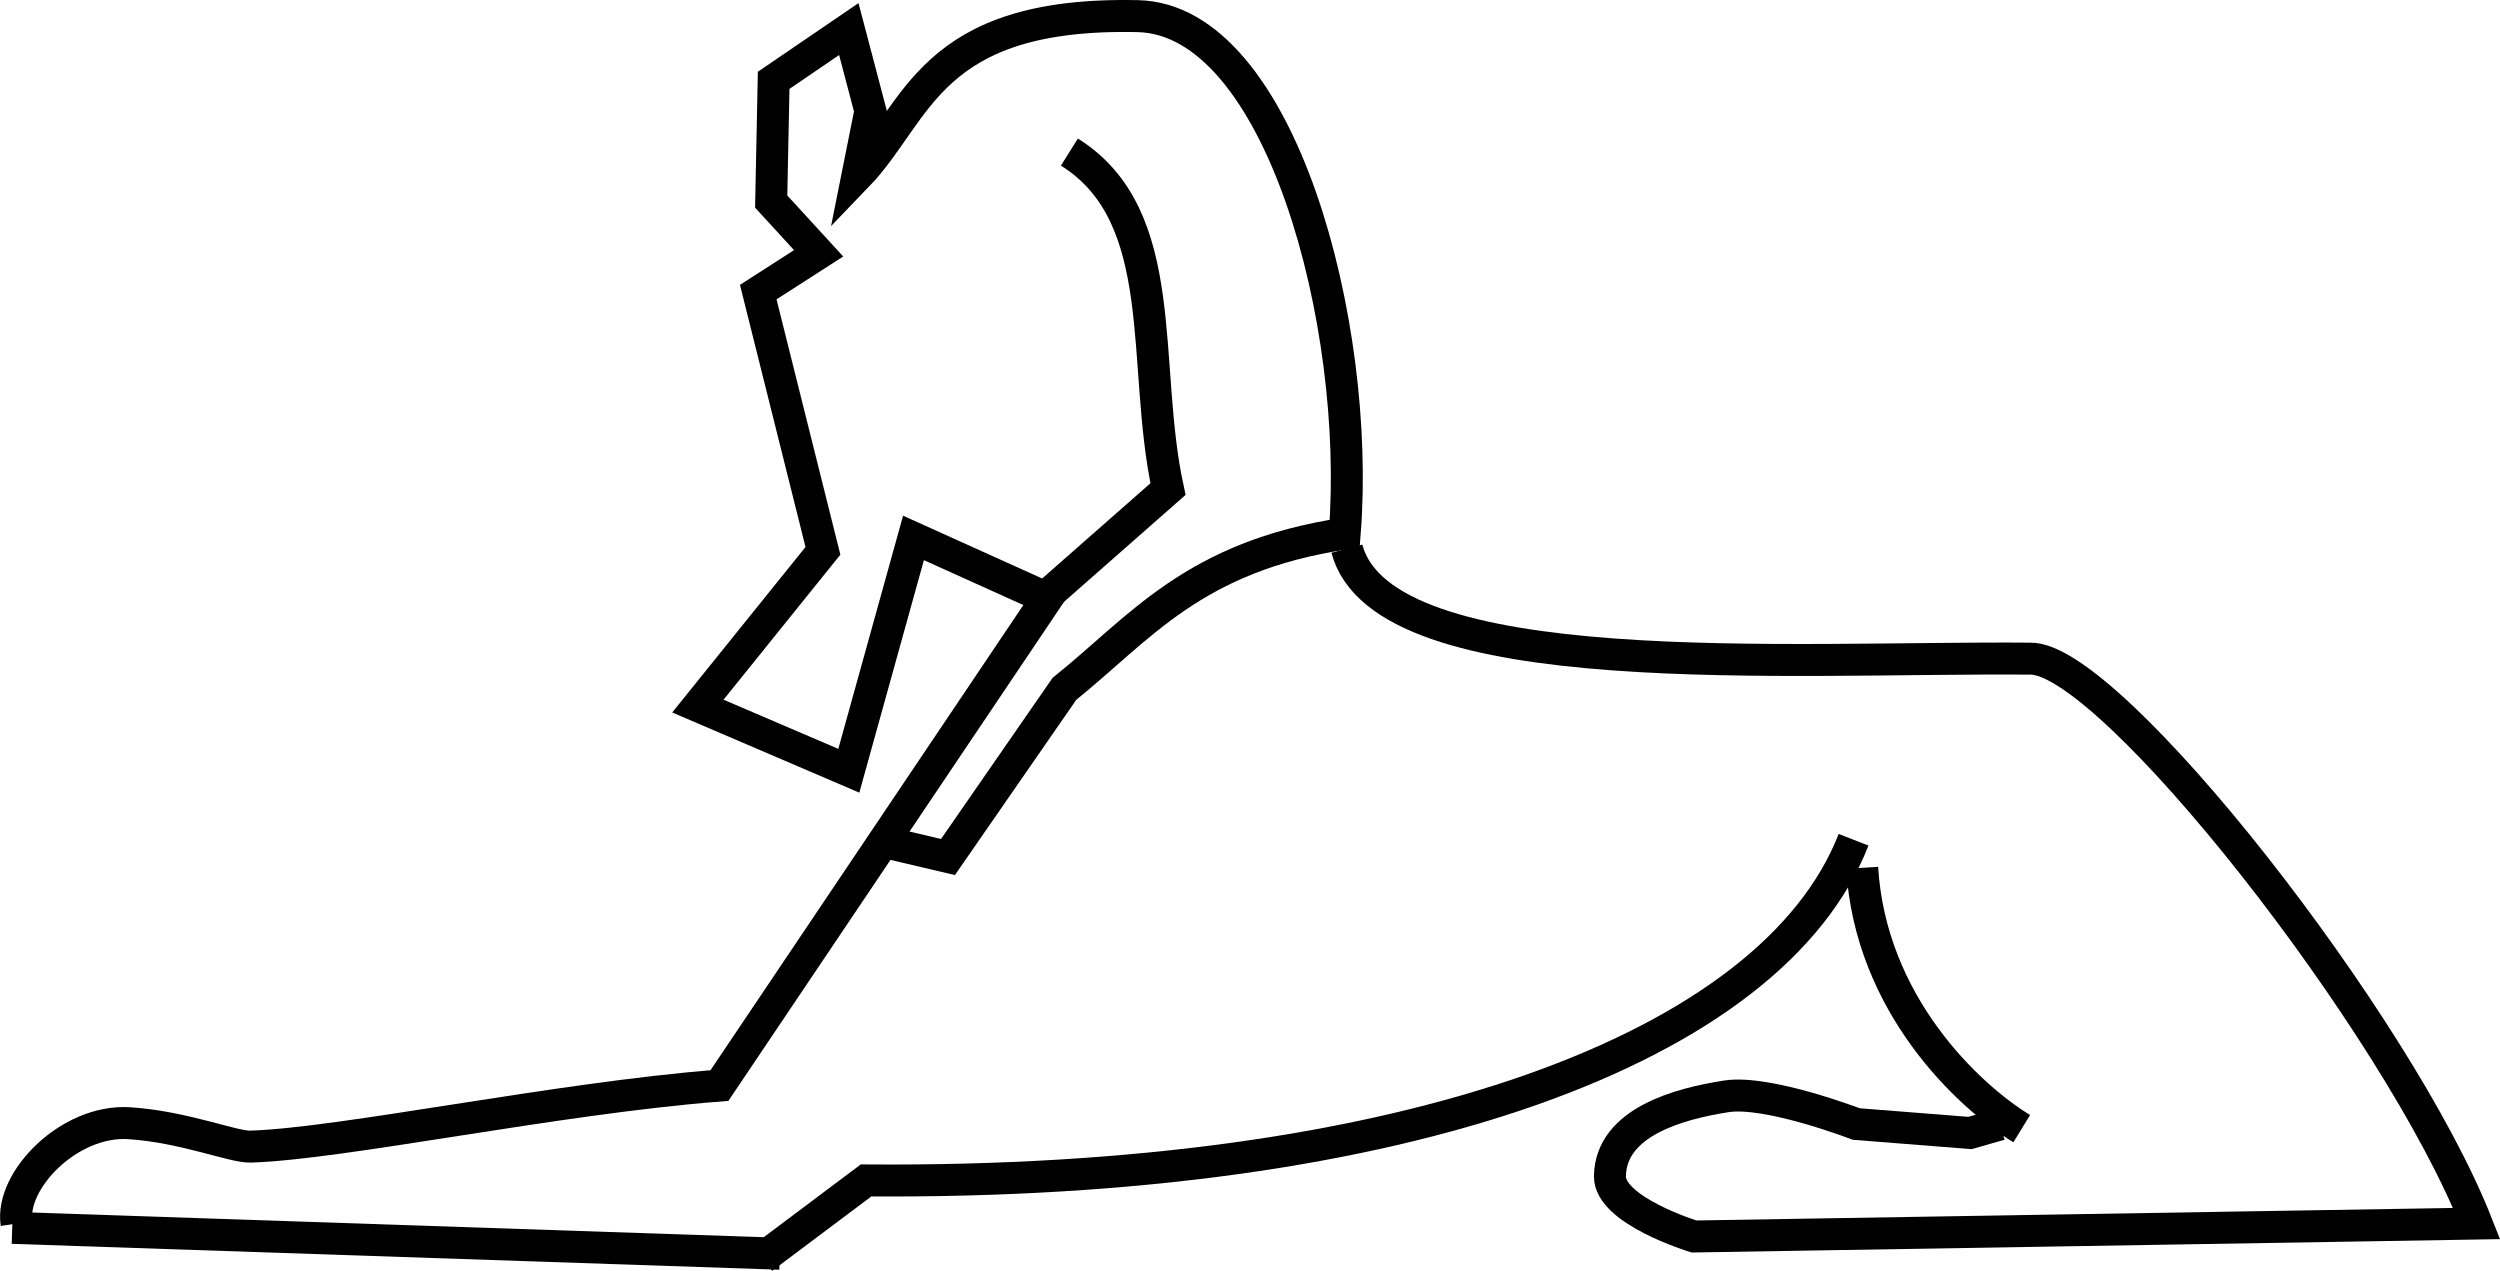
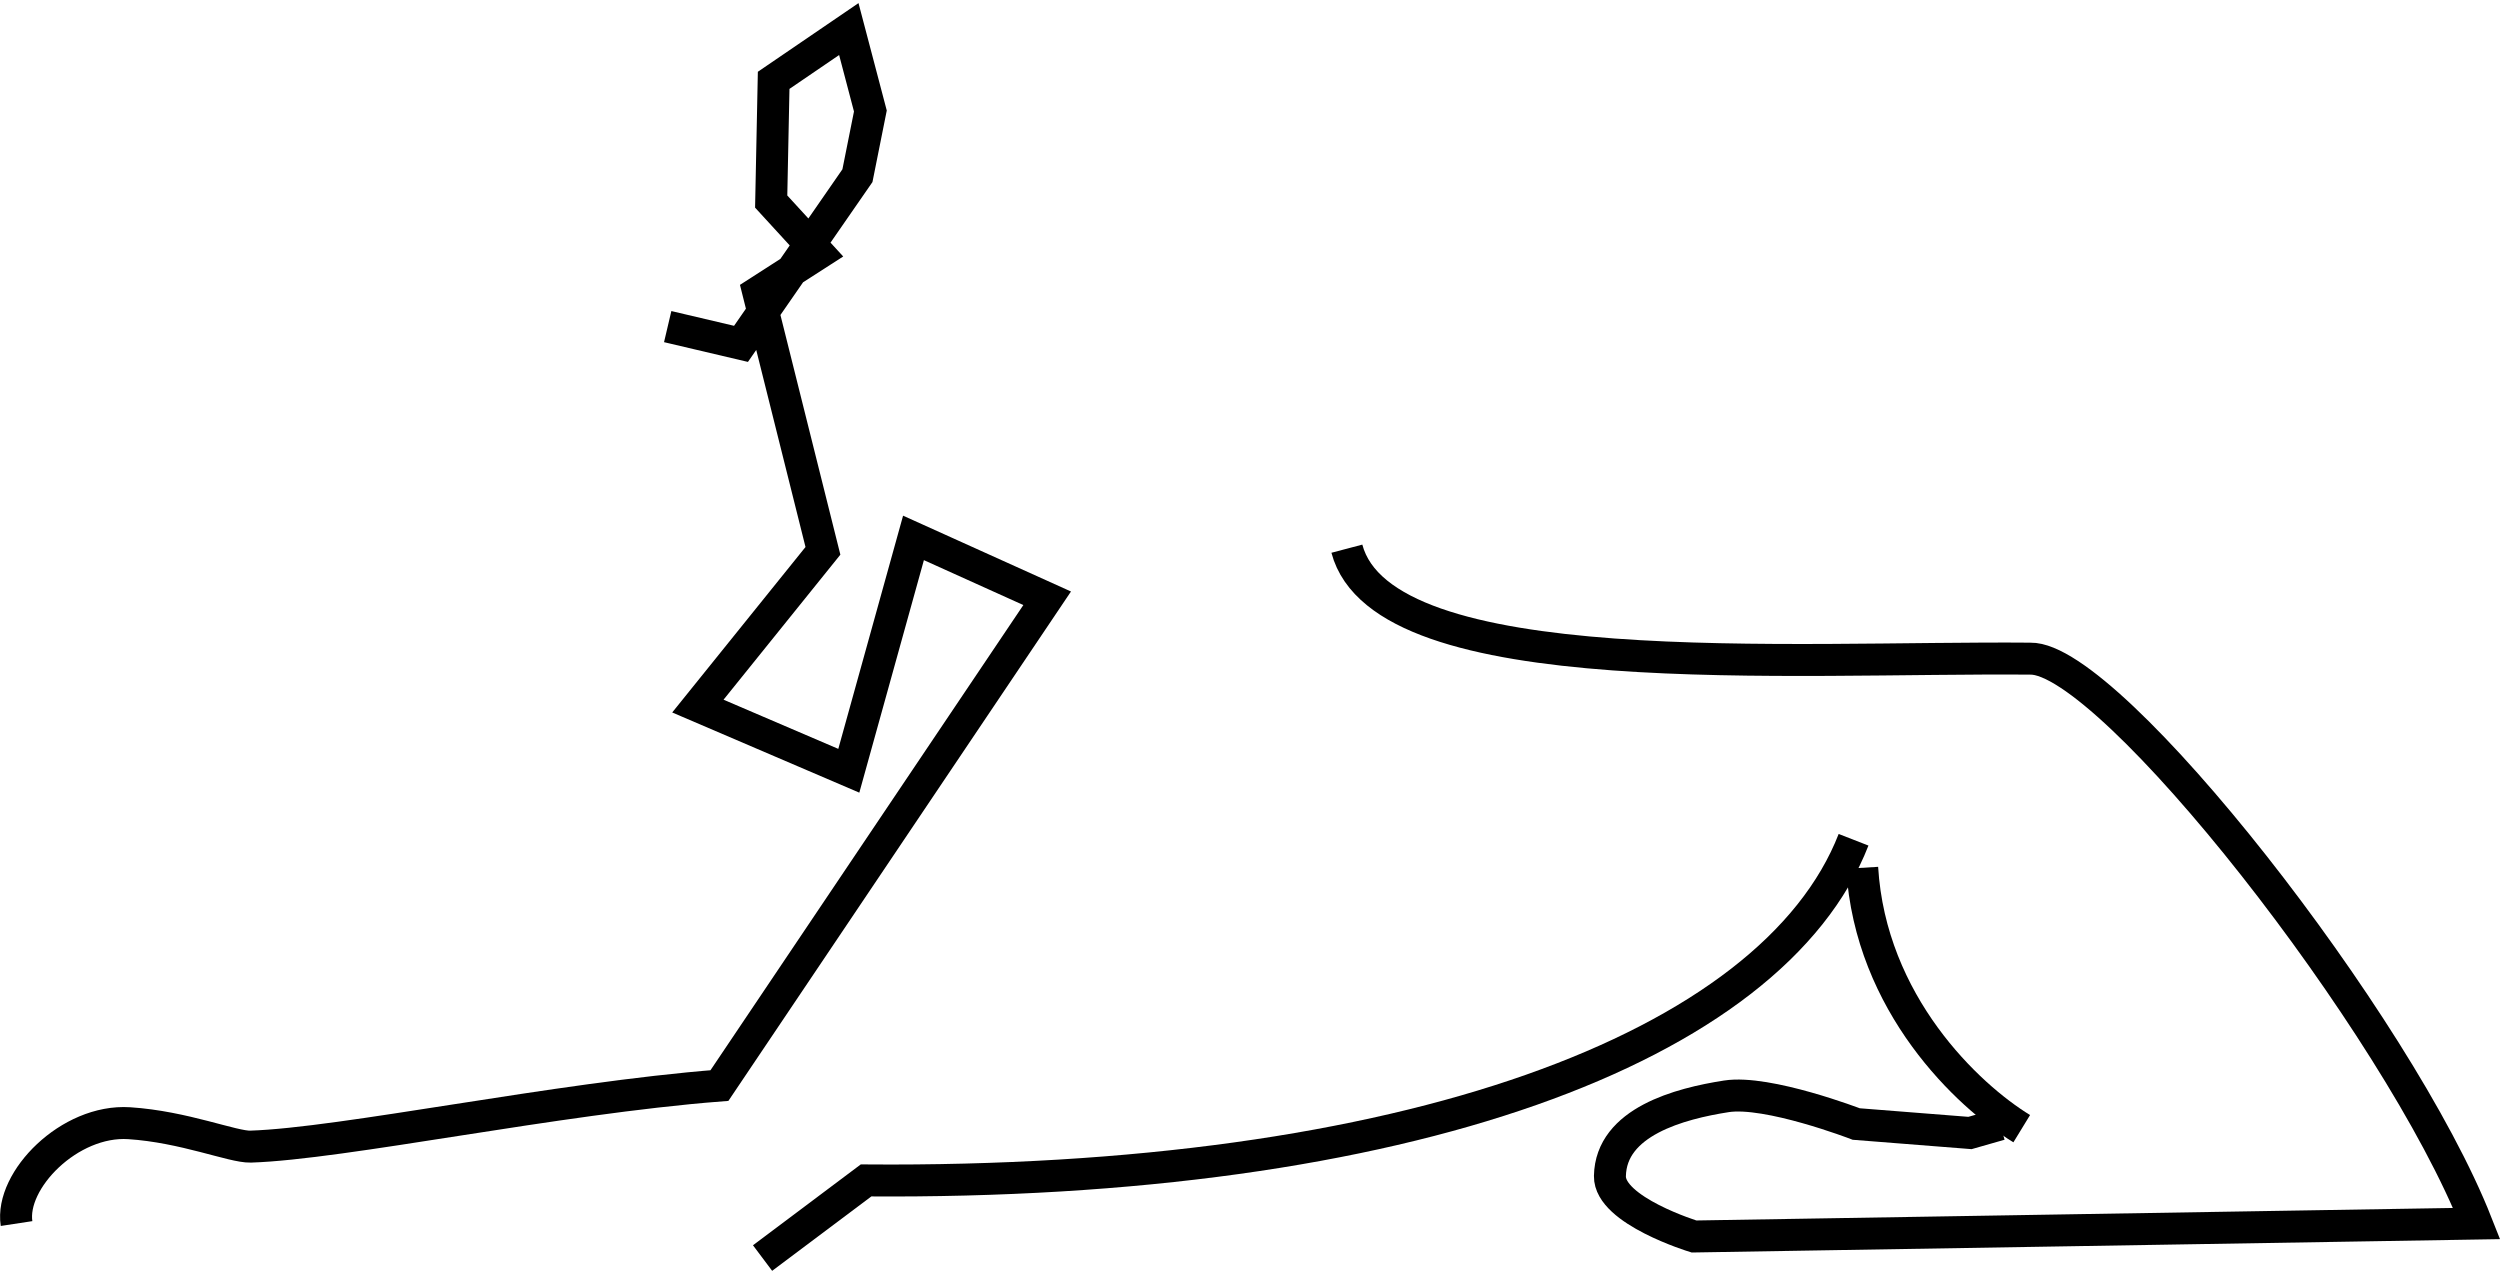
<svg xmlns="http://www.w3.org/2000/svg" xmlns:ns1="http://www.inkscape.org/namespaces/inkscape" xmlns:ns2="http://sodipodi.sourceforge.net/DTD/sodipodi-0.dtd" width="1787.316" height="908.55" viewBox="0 0 1787.316 908.55" version="1.1" id="svg1" xml:space="preserve" ns1:version="1.4 (e7c3feb1, 2024-10-09)" ns2:docname="sphinx-bm.svg">
  <ns2:namedview id="namedview1" pagecolor="#ffffff" bordercolor="#000000" borderopacity="0.25" ns1:showpageshadow="2" ns1:pageopacity="0.0" ns1:pagecheckerboard="0" ns1:deskcolor="#d1d1d1" ns1:document-units="px" ns1:zoom="0.18529742" ns1:cx="1252.0412" ns1:cy="-213.1708" ns1:window-width="1520" ns1:window-height="838" ns1:window-x="1719" ns1:window-y="26" ns1:window-maximized="0" ns1:current-layer="svg1" />
  <defs id="defs1" />
  <g ns1:label="Calque 1" ns1:groupmode="layer" id="layer1" style="display:inline" transform="translate(-5.836,-910.052)">
-     <path style="fill:none;stroke:#000000;stroke-width:22.85" d="m 17.666,1784.799 c -4.725,-30.968 37.812,-74.495 80.521,-71.742 39.174,2.526 74.256,17.14 86.767,16.743 65.698,-2.082 218.602,-34.55 335.228,-43.655 l 234.302,-348.37 -95.571,-43.161 -46.244,166.478 -107.902,-46.244 89.405,-110.985 -46.244,-184.976 43.161,-27.746 -33.912,-36.995 1.765,-86.662 53.728,-36.655 15.415,58.576 -9.249,46.244 c 43.628,-45.304 50.929,-117.315 200.39,-114.068 101.828,2.212 159.798,219.658 147.98,369.951 -108.238,16.275 -146.358,67.608 -200.39,110.985 l -83.239,120.234 -52.41,-12.332" id="path1" ns2:nodetypes="csscccccccccccccscccc" />
+     <path style="fill:none;stroke:#000000;stroke-width:22.85" d="m 17.666,1784.799 c -4.725,-30.968 37.812,-74.495 80.521,-71.742 39.174,2.526 74.256,17.14 86.767,16.743 65.698,-2.082 218.602,-34.55 335.228,-43.655 l 234.302,-348.37 -95.571,-43.161 -46.244,166.478 -107.902,-46.244 89.405,-110.985 -46.244,-184.976 43.161,-27.746 -33.912,-36.995 1.765,-86.662 53.728,-36.655 15.415,58.576 -9.249,46.244 l -83.239,120.234 -52.41,-12.332" id="path1" ns2:nodetypes="csscccccccccccccscccc" />
    <path style="fill:none;stroke:#000000;stroke-width:22.85" d="m 968.748,1302.321 c 26.013,98.32 319.174,77.102 488.644,78.615 57.056,-1.031 262.719,260.909 319.083,403.863 l -559.551,9.249 c 0,0 -60.545,-18.496 -60.117,-43.161 0.674,-38.899 50.006,-51.85 83.239,-57.034 29.507,-4.603 92.866,19.793 92.866,19.793 l 81.319,6.412 21.581,-6.166" id="path2" ns2:nodetypes="ccccssccc" />
    <path style="fill:none;stroke:#000000;stroke-width:22.85" d="m 551.012,1809.463 73.99,-55.493 c 385.086,2.991 647.924,-94.558 705.99,-243.551" id="path3" ns2:nodetypes="ccc" />
    <path style="fill:none;stroke:#000000;stroke-width:22.85" d="m 1451.226,1716.975 c -38.607,-23.606 -108.193,-89.265 -114.068,-186.517" id="path4" ns2:nodetypes="cc" />
-     <path style="fill:none;stroke:#000000;stroke-width:22.85" d="m 14.583,1787.882 548.761,18.497" id="path5" />
-     <path style="fill:none;stroke:#000000;stroke-width:22.85" d="m 770.382,1018.766 c 73.599,46.045 51.013,151.599 70.486,240.945 l -87.926,77.328" id="path6" ns2:nodetypes="ccc" />
  </g>
</svg>